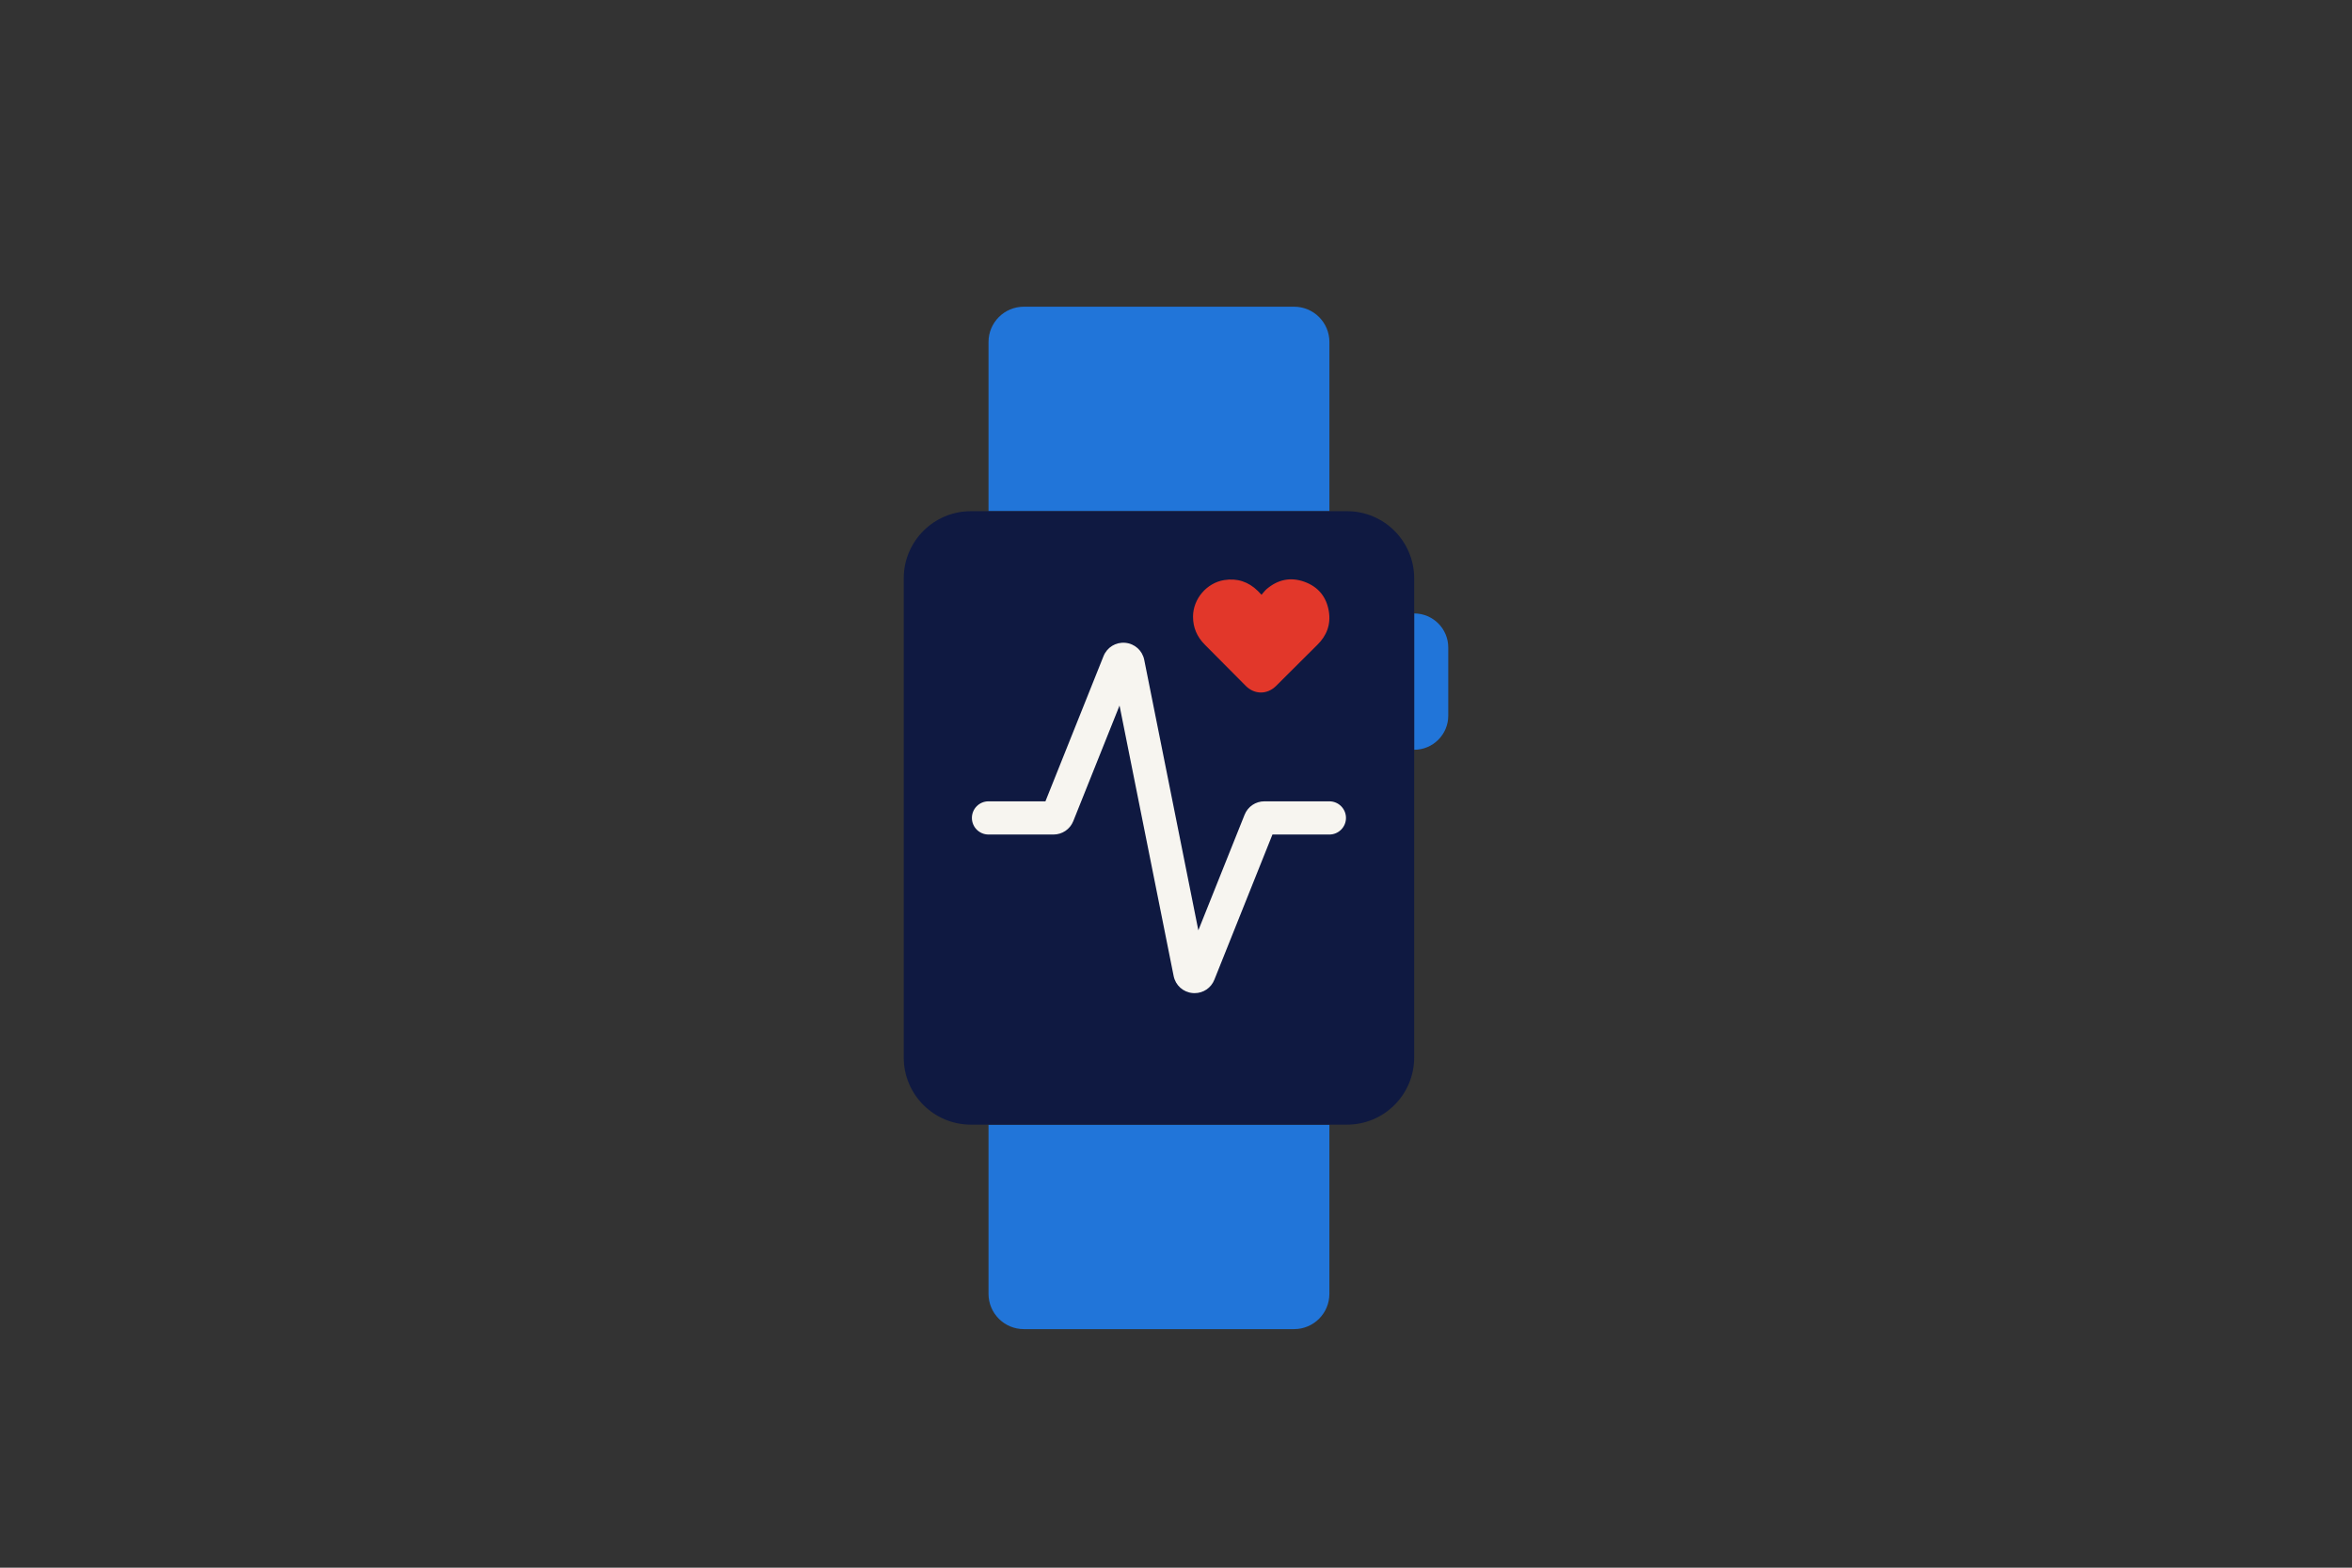
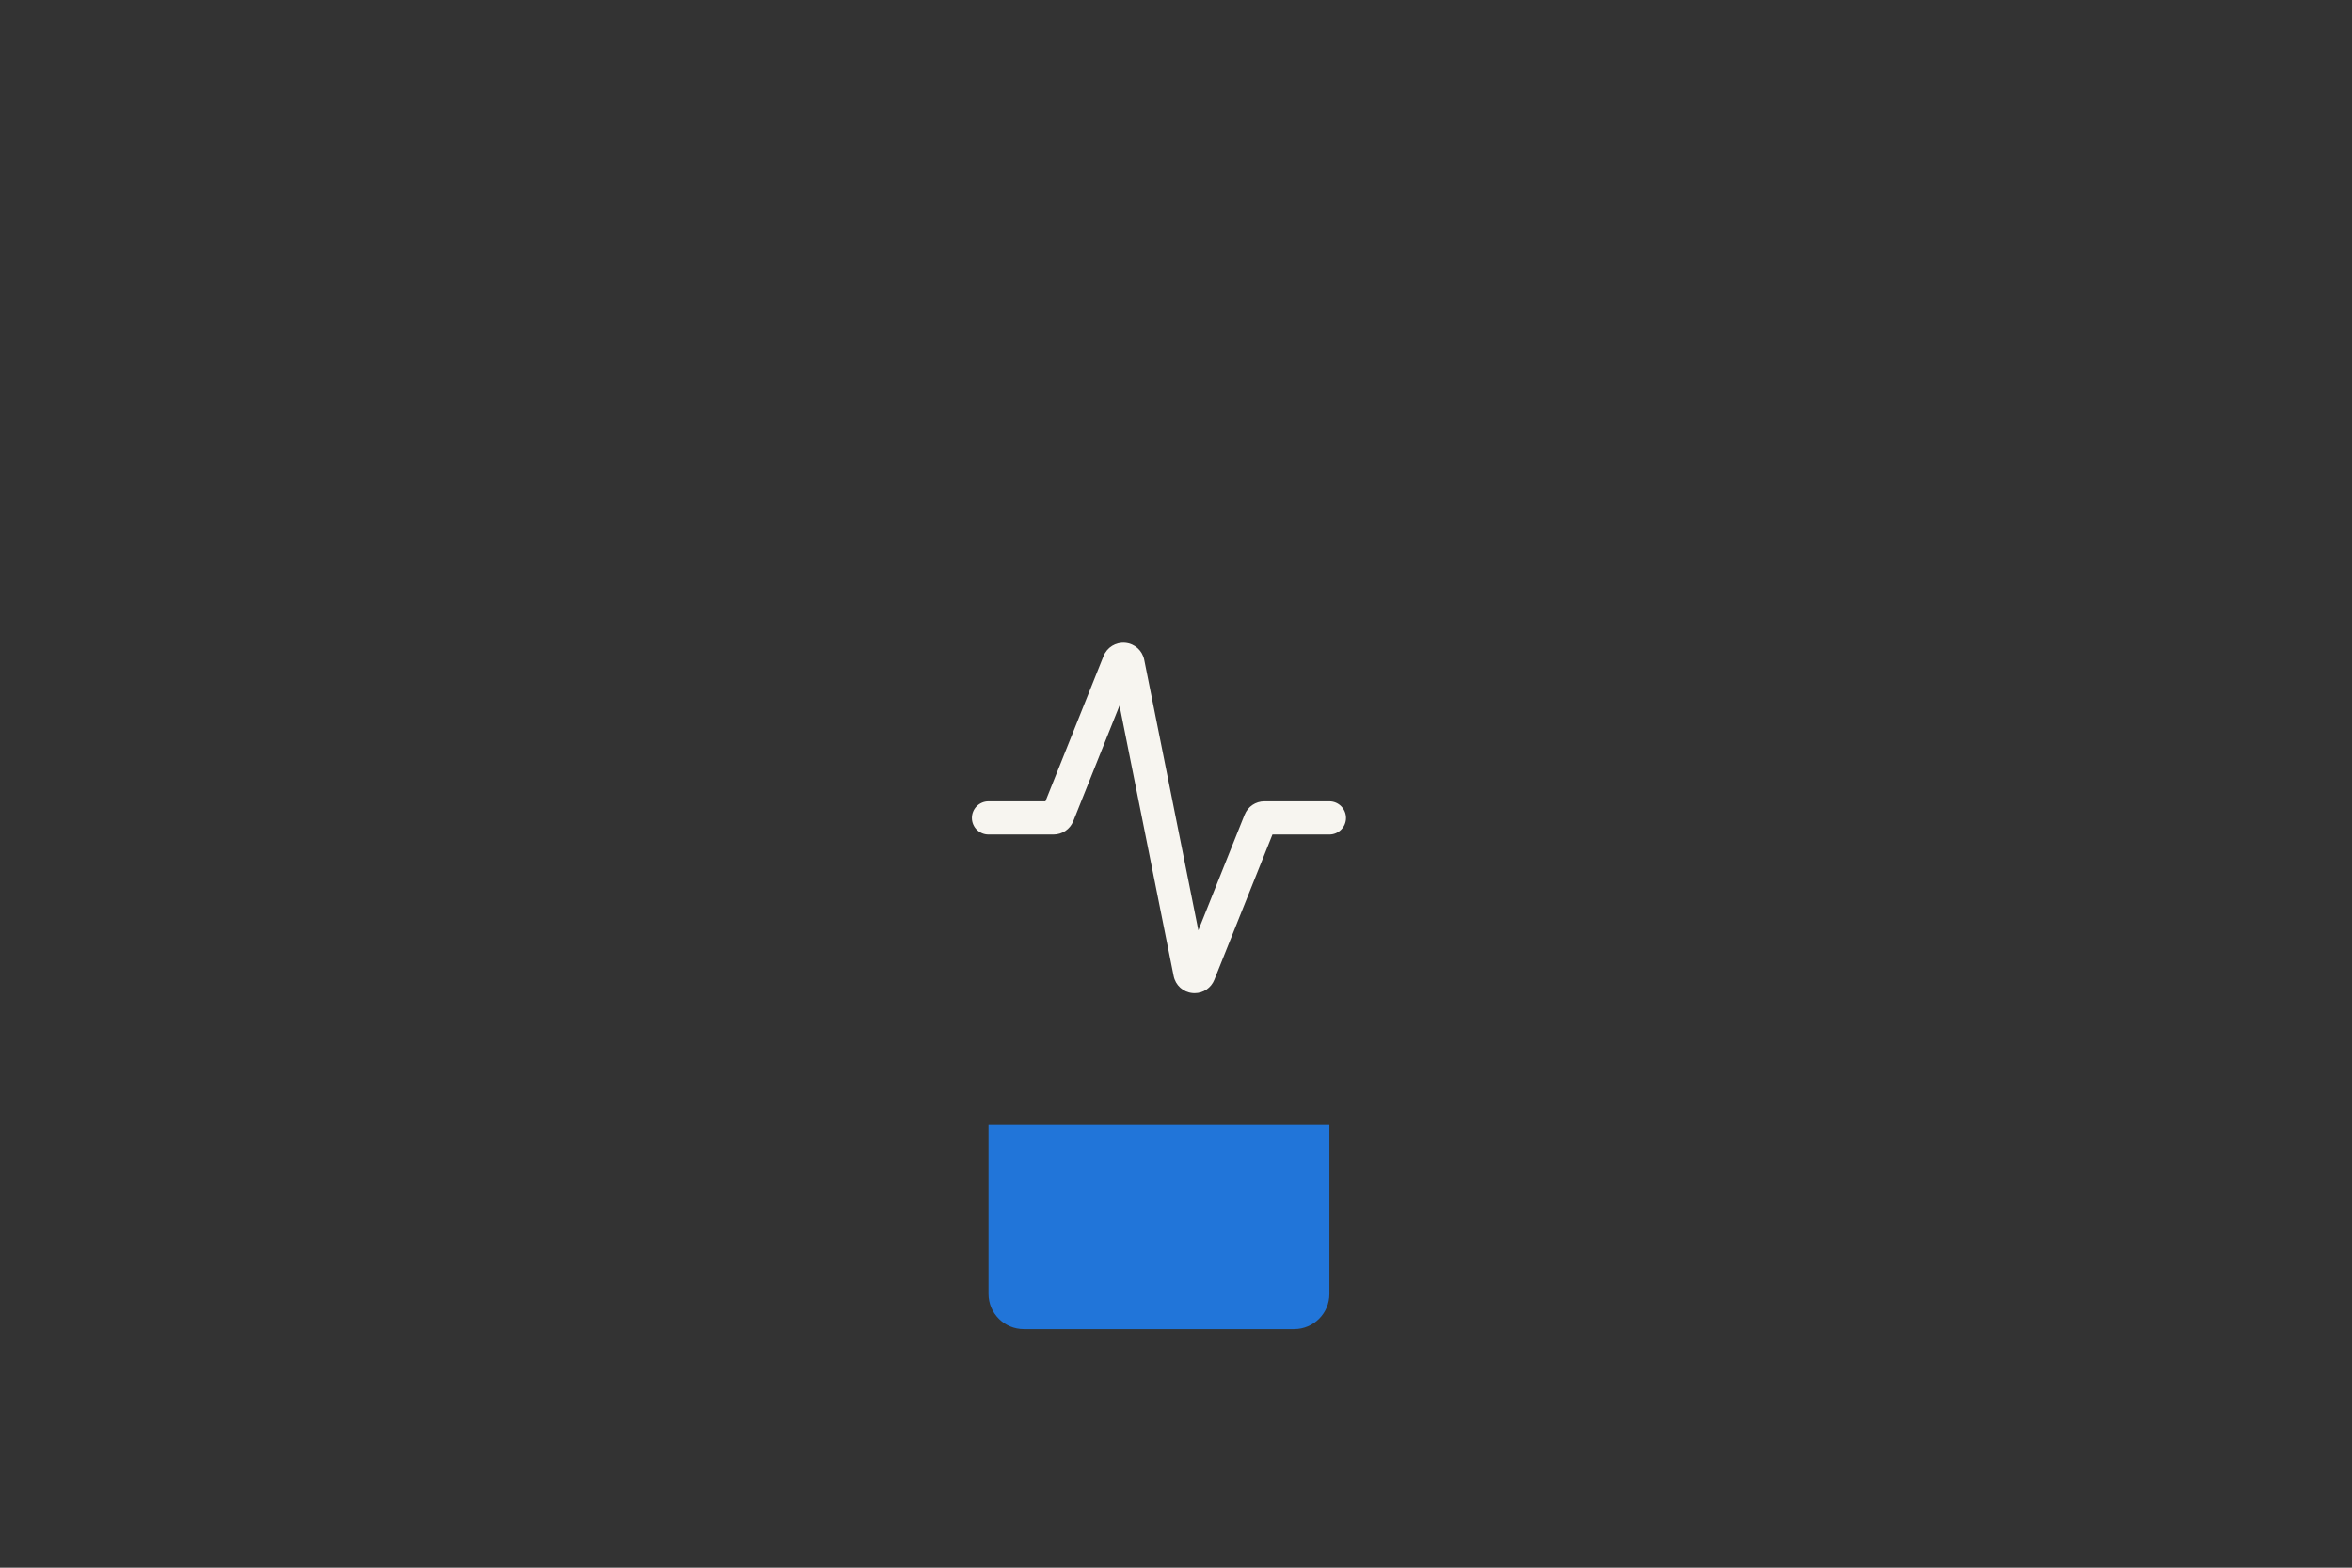
<svg xmlns="http://www.w3.org/2000/svg" version="1.1" x="0px" y="0px" viewBox="0 0 1275 850" style="enable-background:new 0 0 1275 850;" xml:space="preserve">
  <rect x="0" y="0" width="1275" height="850" fill="#333333" stroke="none" />
  <style type="text/css">
	.st0{fill:#2175D9;}
	.st1{fill:#0F1941;}
	.st2{fill:#F7F5F0;}
	.st3{fill:#E2372A;}
</style>
  <g id="Achtergrond">
    <g id="Layer_3">
	</g>
  </g>
  <g id="Illustratie">
-     <path class="st0" d="M720.65,277.17H535.87v-91.73c0-10.57,8.57-19.14,19.14-19.14h146.51c10.57,0,19.14,8.57,19.14,19.14V277.17z" />
    <path class="st0" d="M701.52,720.65H555.01c-10.57,0-19.14-8.57-19.14-19.14v-91.73h184.78v91.73   C720.65,712.08,712.08,720.65,701.52,720.65z" />
-     <path class="st0" d="M766.61,406.52L766.61,406.52l0-73.91h0c10.21,0,18.48,8.27,18.48,18.48v36.96   C785.09,398.25,776.81,406.52,766.61,406.52z" />
-     <path class="st1" d="M730.21,609.78h-203.9c-20.1,0-36.4-16.3-36.4-36.4V313.57c0-20.1,16.3-36.4,36.4-36.4h203.9   c20.1,0,36.4,16.3,36.4,36.4v259.81C766.61,593.49,750.31,609.78,730.21,609.78z" />
    <path class="st2" d="M647.59,538.48c-0.36,0-0.72-0.02-1.09-0.05c-5.14-0.47-9.27-4.19-10.28-9.25l-29.33-146.64l-25.07,62.67   c-1.76,4.41-5.98,7.27-10.74,7.27h-35.22c-4.97,0-9-4.03-9-9s4.03-9,9-9h30.86l31.49-78.73c1.92-4.79,6.66-7.69,11.79-7.22   c5.14,0.47,9.27,4.19,10.28,9.25l29.33,146.64l25.07-62.67c1.77-4.42,5.98-7.27,10.74-7.27h35.22c4.97,0,9,4.03,9,9s-4.03,9-9,9   h-30.86l-31.49,78.73C656.52,535.66,652.3,538.48,647.59,538.48z" />
-     <path class="st3" d="M683.85,322.48c1.03-1.15,1.83-2.27,2.85-3.14c6.05-5.14,12.96-6.58,20.41-3.89   c7.45,2.68,11.96,8.17,13.24,16.01c1.16,7.12-1.12,13.18-6.27,18.21c-3.16,3.09-6.27,6.23-9.4,9.35   c-4.31,4.29-8.61,8.59-12.92,12.88c-4.79,4.76-11.65,4.78-16.42,0.01c-7.41-7.43-14.78-14.92-22.2-22.35   c-4.22-4.23-6.44-9.28-6.41-15.28c0.04-9.59,7.44-18.25,16.89-19.76c7.05-1.12,13.12,0.88,18.21,5.86   C682.45,320.97,683.01,321.6,683.85,322.48" />
  </g>
</svg>